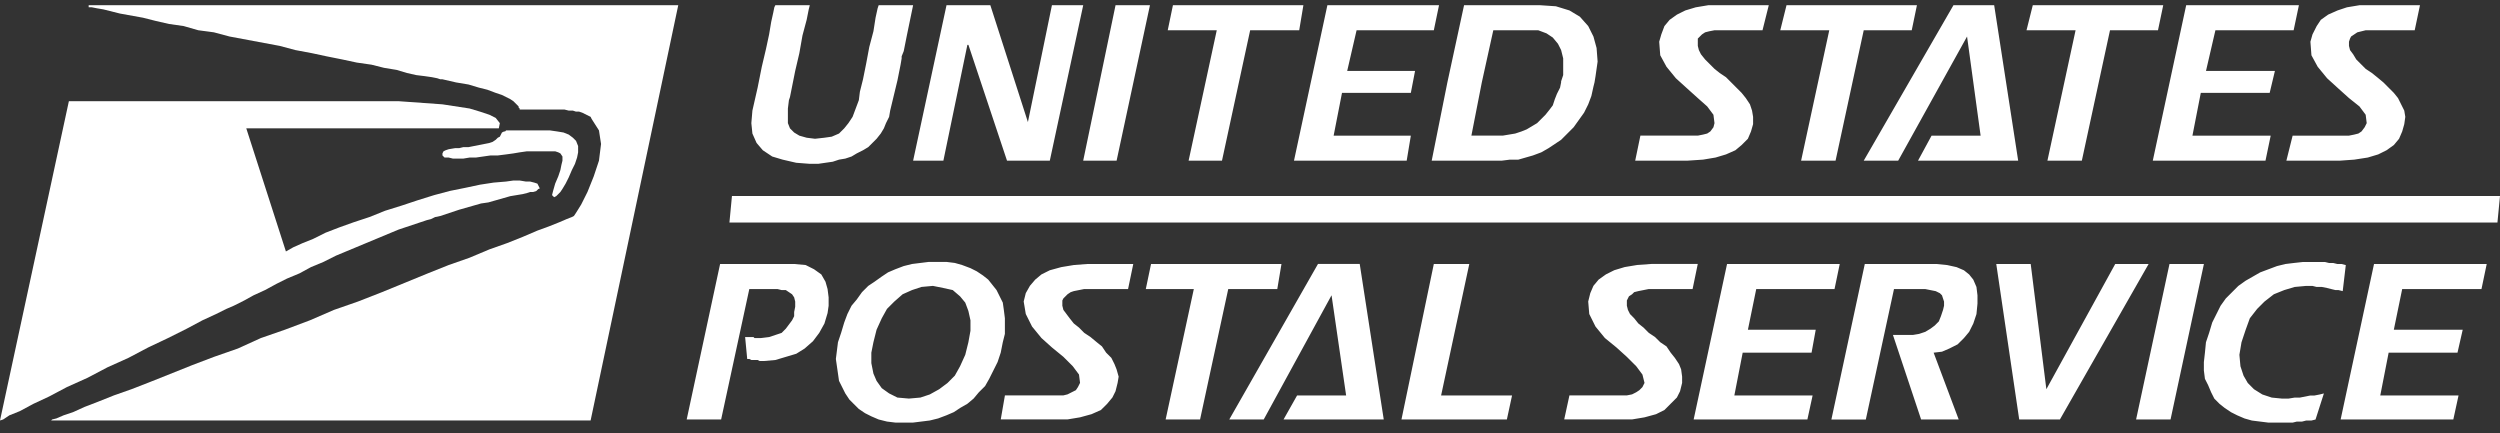
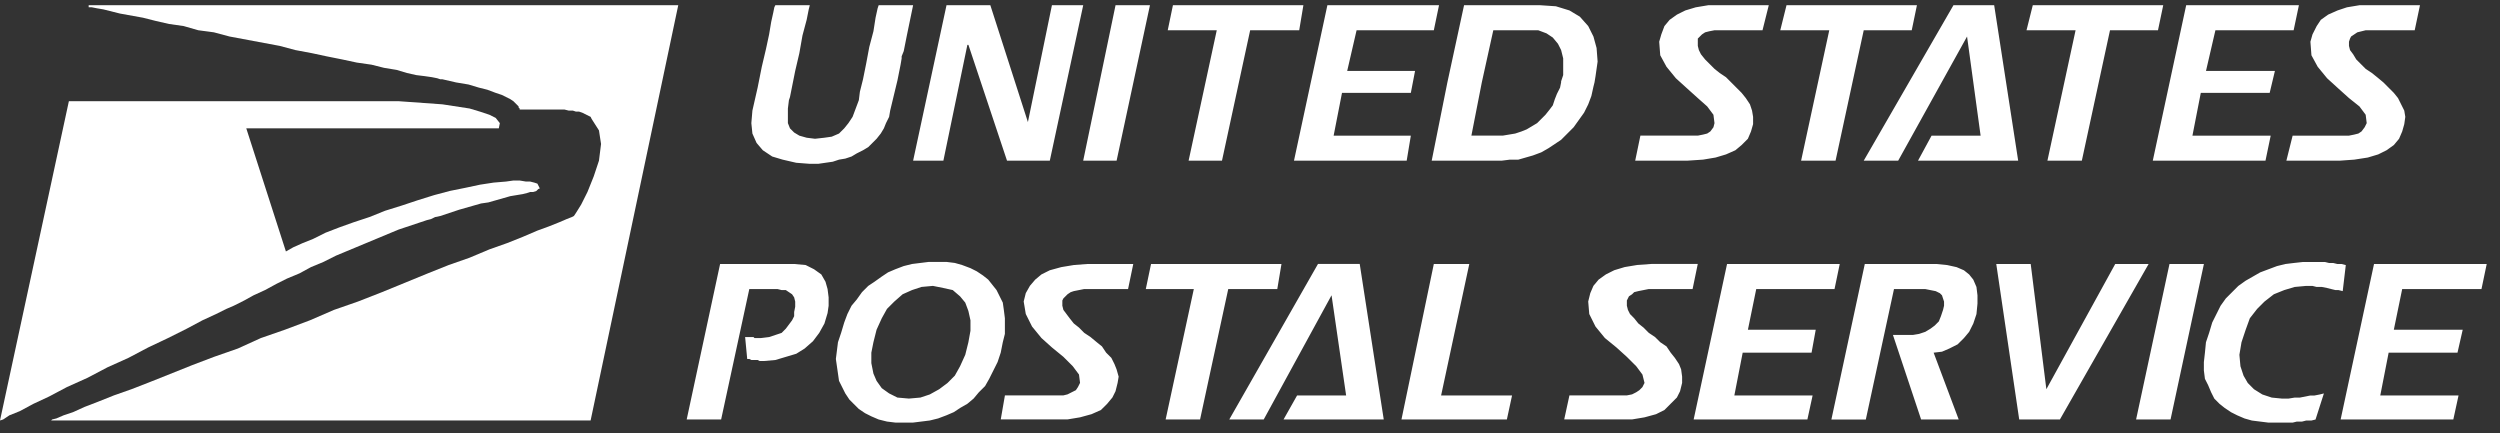
<svg xmlns="http://www.w3.org/2000/svg" width="202" height="35" viewBox="0 0 202 35" fill="none">
  <rect x="0" y="0" width="202" height="35" fill="#333333" stroke="none" />
  <path fill-rule="evenodd" clip-rule="evenodd" d="M7.164 0.589H7.417L7.84 0.672L8.346 0.757L9.694 1.095L11.549 1.43L12.562 1.686L13.658 1.937L14.839 2.106L16.018 2.444L17.283 2.612L18.548 2.95L22.595 3.707L23.86 4.045L25.209 4.298L26.388 4.551L27.654 4.804L28.834 5.057L30.015 5.226L31.026 5.48L32.039 5.647L32.882 5.899L33.64 6.069L34.314 6.152L34.904 6.237L35.327 6.322L35.579 6.406H35.747L36.845 6.659L37.856 6.828L38.7 7.081L39.373 7.249L40.049 7.503L40.555 7.672L41.228 8.008L41.481 8.177L41.903 8.598V8.683L41.989 8.767V8.851H45.612L45.951 8.936H46.288L46.541 9.02H46.794L47.046 9.105L47.721 9.44L47.805 9.611L48.396 10.537L48.565 11.632L48.396 12.983L47.975 14.247L47.468 15.511L46.961 16.524L46.541 17.199L46.373 17.451L46.204 17.538L45.782 17.703L45.191 17.957L44.348 18.294L43.42 18.633L42.241 19.138L40.975 19.643L39.542 20.15L37.94 20.824L36.253 21.415L34.569 22.088L30.859 23.608L28.919 24.366L26.978 25.042L25.041 25.881L23.018 26.642L21.078 27.315L19.221 28.16L17.283 28.836L15.512 29.51L12.139 30.858L10.622 31.449L9.188 31.954L7.924 32.459L6.829 32.881L5.9 33.303L5.143 33.556L4.552 33.81L4.214 33.893L4.129 33.976H47.721L54.803 0.42H7.164V0.589Z" fill="white" />
-   <path fill-rule="evenodd" clip-rule="evenodd" d="M39.799 11.466L39.545 11.551L37.859 11.887H37.437L37.099 11.971H36.764L36.256 12.057L36.004 12.141L35.835 12.225L35.75 12.395V12.561L35.92 12.73H36.256L36.594 12.814H37.437L37.943 12.73H38.449L39.63 12.561H40.221L40.895 12.476L41.484 12.395L41.992 12.309L42.581 12.225H44.858L45.109 12.309L45.279 12.395L45.447 12.646V12.983L45.363 13.32L45.279 13.742L45.109 14.248L44.858 14.838L44.689 15.429L44.605 15.766L44.773 15.935L44.941 15.85L45.279 15.512L45.447 15.26L45.7 14.838L45.954 14.333L46.207 13.742L46.459 13.237L46.628 12.73L46.712 12.309V11.803L46.544 11.381L46.291 11.128L45.954 10.875L45.532 10.706L45.025 10.622L44.437 10.537H40.895L40.811 10.622H40.726L40.558 10.706L40.388 11.044L40.221 11.128L40.052 11.297L39.799 11.466Z" fill="white" />
  <path fill-rule="evenodd" clip-rule="evenodd" d="M5.565 8.177L0 33.976L0.254 33.894L0.76 33.557L1.602 33.22L2.7 32.629L3.963 32.04L5.397 31.281L7.084 30.521L8.686 29.678L10.372 28.919L11.973 28.075L13.575 27.316L15.092 26.557L16.358 25.881L17.453 25.377L18.297 24.957L18.888 24.703L19.73 24.281L20.49 23.86L21.416 23.436L22.344 22.932L23.187 22.51L24.199 22.088L25.126 21.583L26.138 21.163L27.15 20.655L32.209 18.548L34.486 17.788L34.822 17.703L35.159 17.538L35.581 17.452L37.098 16.946L38.87 16.44L39.46 16.355L41.23 15.85L42.243 15.682L42.58 15.597L42.832 15.512H43.086L43.338 15.429L43.507 15.26H43.592V15.174L43.422 14.838L43.169 14.754L42.832 14.669H42.496L41.991 14.586H41.483L40.893 14.669L39.882 14.754L38.785 14.922L37.605 15.174L36.34 15.429L35.077 15.766L33.727 16.188L32.462 16.609L31.113 17.03L29.849 17.538L28.582 17.957L27.403 18.379L26.308 18.801L25.294 19.307L24.452 19.644L23.693 19.983L23.102 20.319L19.899 10.369H40.304L40.387 9.949L40.051 9.526L39.544 9.273L38.785 9.02L37.942 8.767L35.749 8.43L32.209 8.177H5.565Z" fill="white" />
-   <path fill-rule="evenodd" clip-rule="evenodd" d="M201.793 17.982H58.938L59.142 15.836H202L201.793 17.982Z" fill="white" />
  <path fill-rule="evenodd" clip-rule="evenodd" d="M65.431 13.237L64.335 13.152L63.239 12.899L62.395 12.646L61.637 12.141L61.132 11.551L60.794 10.79L60.709 9.949L60.794 8.936L61.216 7.081L61.553 5.395L61.891 3.961L62.144 2.781L62.313 1.77L62.481 1.011L62.566 0.591L62.648 0.422H65.431L65.346 0.757L65.178 1.601L64.84 2.865L64.587 4.3L64.251 5.734L63.83 7.841L63.745 8.094L63.662 8.768V9.95L63.83 10.371L64.167 10.707L64.587 10.96L65.178 11.128L65.853 11.212L66.611 11.128L67.202 11.044L67.792 10.79L68.214 10.37L68.552 9.949L68.889 9.441L69.395 8.093L69.478 7.418L69.731 6.407L69.986 5.142L70.239 3.793L70.574 2.526L70.745 1.431L70.912 0.671L70.997 0.419H73.78L73.274 2.864L73.022 4.131L72.853 4.551V4.719L72.767 5.226L72.515 6.49L71.926 8.936L71.841 9.441L71.588 9.949L71.418 10.37L71.165 10.79L70.83 11.212L70.155 11.886L69.732 12.14L69.227 12.394L68.806 12.646L68.301 12.814L67.794 12.899L67.287 13.067L66.108 13.237H65.431ZM195.108 2.445H191.146L190.472 2.612L189.968 2.95L189.882 3.118L189.797 3.372V3.709L189.882 4.047L190.134 4.385L190.388 4.805L191.147 5.564L191.651 5.901L192.073 6.239L192.58 6.661L193.421 7.504L193.76 7.926L194.265 8.937L194.348 9.442L194.265 10.033L194.097 10.625L193.843 11.214L193.421 11.72L192.831 12.142L192.157 12.477L191.313 12.73L190.218 12.899L189.038 12.983H184.739L185.244 10.96H189.796L190.218 10.875L190.555 10.79L190.809 10.622L191.063 10.284L191.23 9.949L191.147 9.273L190.642 8.598L189.799 7.925L188.955 7.166L188.03 6.324L187.269 5.395L186.764 4.466L186.681 3.371L186.848 2.781L187.187 2.108L187.524 1.602L188.115 1.18L188.873 0.844L189.632 0.591L190.645 0.422H195.534L195.108 2.445ZM185.326 2.445H179.005L178.244 5.733H183.812L183.39 7.503H177.824L177.149 10.96H183.472L183.051 12.983H173.945L176.644 0.421H185.752L185.326 2.445ZM174.365 2.445H170.488L168.212 12.983H165.431L167.707 2.445H163.742L164.249 0.421H174.789L174.365 2.445ZM154.974 12.983L156.071 10.96H160.033L158.938 2.95L153.373 12.983H150.589L157.84 0.421H161.129L163.069 12.983H154.974ZM154.468 2.445H150.589L148.313 12.983H145.529L147.805 2.445H143.846L144.35 0.421H154.888L154.468 2.445ZM142.411 2.445H138.532L138.11 2.527L137.774 2.612L137.519 2.781L137.183 3.117V3.708L137.268 4.046L137.436 4.384L137.772 4.804L138.531 5.563L138.953 5.9L139.46 6.238L140.722 7.503L141.061 7.925L141.397 8.431L141.565 8.936L141.65 9.441V10.032L141.48 10.623L141.229 11.213L140.722 11.719L140.217 12.141L139.461 12.476L138.617 12.729L137.605 12.898L136.34 12.982H132.124L132.544 10.959H137.182L137.603 10.875L137.94 10.79L138.194 10.622L138.446 10.284L138.531 9.949L138.446 9.273L137.941 8.598L137.183 7.925L136.341 7.166L135.412 6.324L134.653 5.395L134.148 4.466L134.063 3.371L134.233 2.781L134.485 2.108L134.907 1.602L135.498 1.18L136.174 0.844L137.015 0.591L138.028 0.422H142.917L142.411 2.445ZM116.948 6.659L115.681 12.983H121.332L122.005 12.899H122.681L123.859 12.561L124.535 12.309L125.126 11.971L126.138 11.297L127.149 10.284L127.992 9.105L128.329 8.431L128.583 7.757L128.751 6.997L128.836 6.661L128.919 6.155L129.087 4.976L129.004 3.879L128.75 2.951L128.328 2.109L127.654 1.349L126.813 0.844L125.715 0.507L124.451 0.422H118.296L116.948 6.659ZM126.138 6.659L126.053 7.081L125.799 7.587L125.632 8.009L125.465 8.514L125.211 8.85L124.874 9.273L124.198 9.949L123.355 10.453L122.935 10.622L122.431 10.79L121.416 10.959H118.888L119.73 6.658L120.659 2.443H124.285L124.958 2.696L125.465 3.033L125.884 3.538L126.138 4.043L126.306 4.717V6.066L126.138 6.572V6.659ZM115.853 2.445H109.612L108.853 5.733H114.336L113.996 7.503H108.434L107.758 10.96H113.996L113.66 12.983H104.554L107.253 0.421H116.273L115.853 2.445ZM104.976 2.445H101.013L98.736 12.983H96.039L98.314 2.445H94.353L94.773 0.421H105.314L104.976 2.445ZM90.221 12.983H87.522L90.136 0.421H92.917L90.221 12.983ZM84.824 12.983H81.367L78.248 3.625H78.164L76.225 12.983H73.78L76.478 0.421H80.019L83.055 9.865L84.996 0.421H87.524L84.824 12.983ZM61.722 29.171H61.385L61.216 29.088H60.711L60.543 29.005H60.375L60.206 27.234H60.881L60.965 27.317H61.471L62.145 27.234L63.156 26.898L63.494 26.558L63.999 25.883L64.168 25.548V25.209L64.252 24.787V24.368L64.168 24.029L63.999 23.777L63.494 23.438H63.156L62.821 23.355H60.544L58.267 33.895H55.484L58.184 21.33H64.17L65.098 21.415L65.772 21.754L66.362 22.174L66.7 22.764L66.868 23.355L66.953 24.029V24.704L66.868 25.295L66.615 26.139L66.193 26.898L65.687 27.571L65.014 28.162L64.338 28.584L62.651 29.088L61.722 29.171ZM200.504 23.354H194.097L193.421 26.642H198.987L198.565 28.496H193.002L192.326 31.953H198.65L198.228 33.894H189.123L191.821 21.329H200.927L200.504 23.354ZM189.291 23.523L188.951 23.438H188.7L188.026 23.271L187.602 23.186H187.183L186.844 23.101H186.339L185.411 23.186L184.568 23.438L183.726 23.777L182.968 24.368L182.377 24.959L181.786 25.717L181.45 26.645L181.113 27.655L180.943 28.668L181.028 29.595L181.279 30.354L181.619 30.944L182.123 31.451L182.799 31.873L183.558 32.125L184.399 32.208H184.903L185.41 32.125H185.832L186.676 31.957H187.01L187.434 31.874L187.771 31.789L187.095 33.897L186.759 33.98H186.337L186 34.065H185.578L185.241 34.148H183.301L181.952 33.98L181.361 33.813L180.77 33.559L180.266 33.305L179.761 32.968L179.339 32.632L178.917 32.208L178.663 31.703L178.412 31.112L178.158 30.608L178.073 29.934V29.258L178.158 28.5L178.241 27.656L178.495 26.9L178.749 26.056L179.422 24.707L179.844 24.116L180.856 23.103L181.447 22.682L182.625 22.008L183.975 21.501L184.651 21.333L185.324 21.251L186.083 21.168H187.854L188.191 21.251H188.53L188.866 21.333H189.203L189.54 21.418L189.291 23.523ZM175.38 33.894H172.596L175.295 21.329H178.076L175.38 33.894ZM166.44 33.894H163.152L161.298 21.329H164.081L165.346 31.449L170.911 21.329H173.61L166.44 33.894ZM156.238 28.497L158.263 33.894H155.226L152.95 27.065H154.554L155.059 26.98L155.563 26.812L155.985 26.558L156.322 26.307L156.659 25.968L156.827 25.548L156.997 25.044L157.079 24.704V24.368L156.912 23.861L156.744 23.693L156.407 23.525L155.563 23.357H153.034L150.758 33.897H147.976L150.675 21.332H156.492L157.333 21.417L158.094 21.585L158.685 21.839L159.107 22.176L159.444 22.598L159.698 23.188L159.78 23.862V24.535L159.698 25.379L159.444 26.14L159.107 26.814L158.685 27.318L158.178 27.823L157.505 28.162L156.914 28.416L156.238 28.497ZM148.23 23.354H141.904L141.231 26.642H146.711L146.374 28.496H140.809L140.135 31.953H146.459L146.037 33.894H136.847L139.546 21.329H148.651L148.23 23.354ZM136.761 23.354H133.221L132.377 23.522L132.04 23.607L131.873 23.775L131.619 23.942L131.451 24.279V24.701L131.536 25.04L131.704 25.375L132.04 25.714L132.377 26.135L132.799 26.47L133.221 26.894L133.725 27.231L134.147 27.65L134.652 27.989L134.991 28.494L135.328 28.916L135.664 29.42L135.835 29.842L135.915 30.433V30.938L135.748 31.613L135.494 32.118L134.482 33.13L133.808 33.467L132.878 33.721L131.868 33.889H126.388L126.81 31.949H131.445L131.867 31.866L132.204 31.696L132.458 31.528L132.709 31.277L132.877 30.938L132.709 30.264L132.205 29.588L131.446 28.832L130.605 28.071L129.675 27.312L128.916 26.385L128.412 25.372L128.327 24.362L128.495 23.686L128.749 23.095L129.17 22.591L129.761 22.169L130.435 21.832L131.278 21.578L132.291 21.41L133.469 21.325H137.18L136.761 23.354ZM121.755 33.894H113.238L115.853 21.329H118.719L116.441 31.953H122.174L121.755 33.894ZM103.71 33.894L104.805 31.953H108.767L107.589 23.858L102.109 33.892H99.326L106.493 21.328H109.866L111.806 33.892L103.71 33.894ZM103.205 23.354H99.242L96.965 33.894H94.183L96.461 23.354H92.581L93.004 21.329H103.543L103.205 23.354ZM91.148 23.354H87.606L86.763 23.522L86.51 23.607L86.258 23.775L85.922 24.111L85.837 24.279V24.701L85.922 25.04L86.427 25.714L86.762 26.135L87.184 26.47L87.605 26.894L88.112 27.231L88.617 27.65L89.038 27.989L89.376 28.494L89.798 28.916L90.05 29.42L90.219 29.842L90.387 30.433L90.303 30.938L90.134 31.613L89.882 32.118L89.461 32.625L88.954 33.129L88.195 33.466L87.269 33.72L86.257 33.888H80.861L81.198 31.948H85.921L86.257 31.865L86.931 31.526L87.099 31.274L87.268 30.935L87.183 30.262L86.677 29.586L85.92 28.83L84.991 28.069L84.147 27.31L83.389 26.383L82.883 25.37L82.714 24.36L82.883 23.684L83.219 23.093L83.644 22.595L84.148 22.174L84.823 21.837L85.75 21.583L86.761 21.415L87.856 21.33H91.568L91.148 23.354ZM67.708 27.653L67.538 29.004L67.792 30.773L68.299 31.786L68.634 32.29L69.394 33.049L69.899 33.386L70.404 33.64L70.995 33.894L71.669 34.062L72.343 34.144H73.778L75.126 33.976L75.799 33.81L76.474 33.556L77.065 33.302L77.571 32.965L78.161 32.628L78.667 32.204L79.088 31.7L79.595 31.195L79.93 30.604L80.605 29.255L80.858 28.496L81.026 27.653L81.195 26.979V25.715L81.11 25.041L81.026 24.451L80.52 23.436L79.85 22.595L79.427 22.259L78.921 21.922L78.415 21.668L77.741 21.414L77.15 21.246L76.477 21.163H75.042L73.694 21.33L73.02 21.498L72.346 21.754L71.755 22.006L71.25 22.343L70.659 22.764L70.154 23.101L69.648 23.608L69.226 24.199L68.804 24.703L68.468 25.377L68.215 26.053L67.962 26.896L67.708 27.653ZM78.246 27.653L77.994 28.665L77.573 29.593L77.15 30.351L76.561 30.942L75.887 31.449L75.127 31.871L74.368 32.123L73.44 32.205L72.511 32.123L71.838 31.786L71.247 31.364L70.826 30.773L70.572 30.182L70.404 29.341V28.497L70.572 27.654L70.826 26.643L71.247 25.716L71.669 24.957L72.259 24.367L72.933 23.776L73.693 23.437L74.451 23.185L75.379 23.1L76.222 23.27L76.981 23.437L77.572 23.944L77.993 24.451L78.245 25.124L78.414 25.88V26.724L78.246 27.653Z" fill="white" />
</svg>